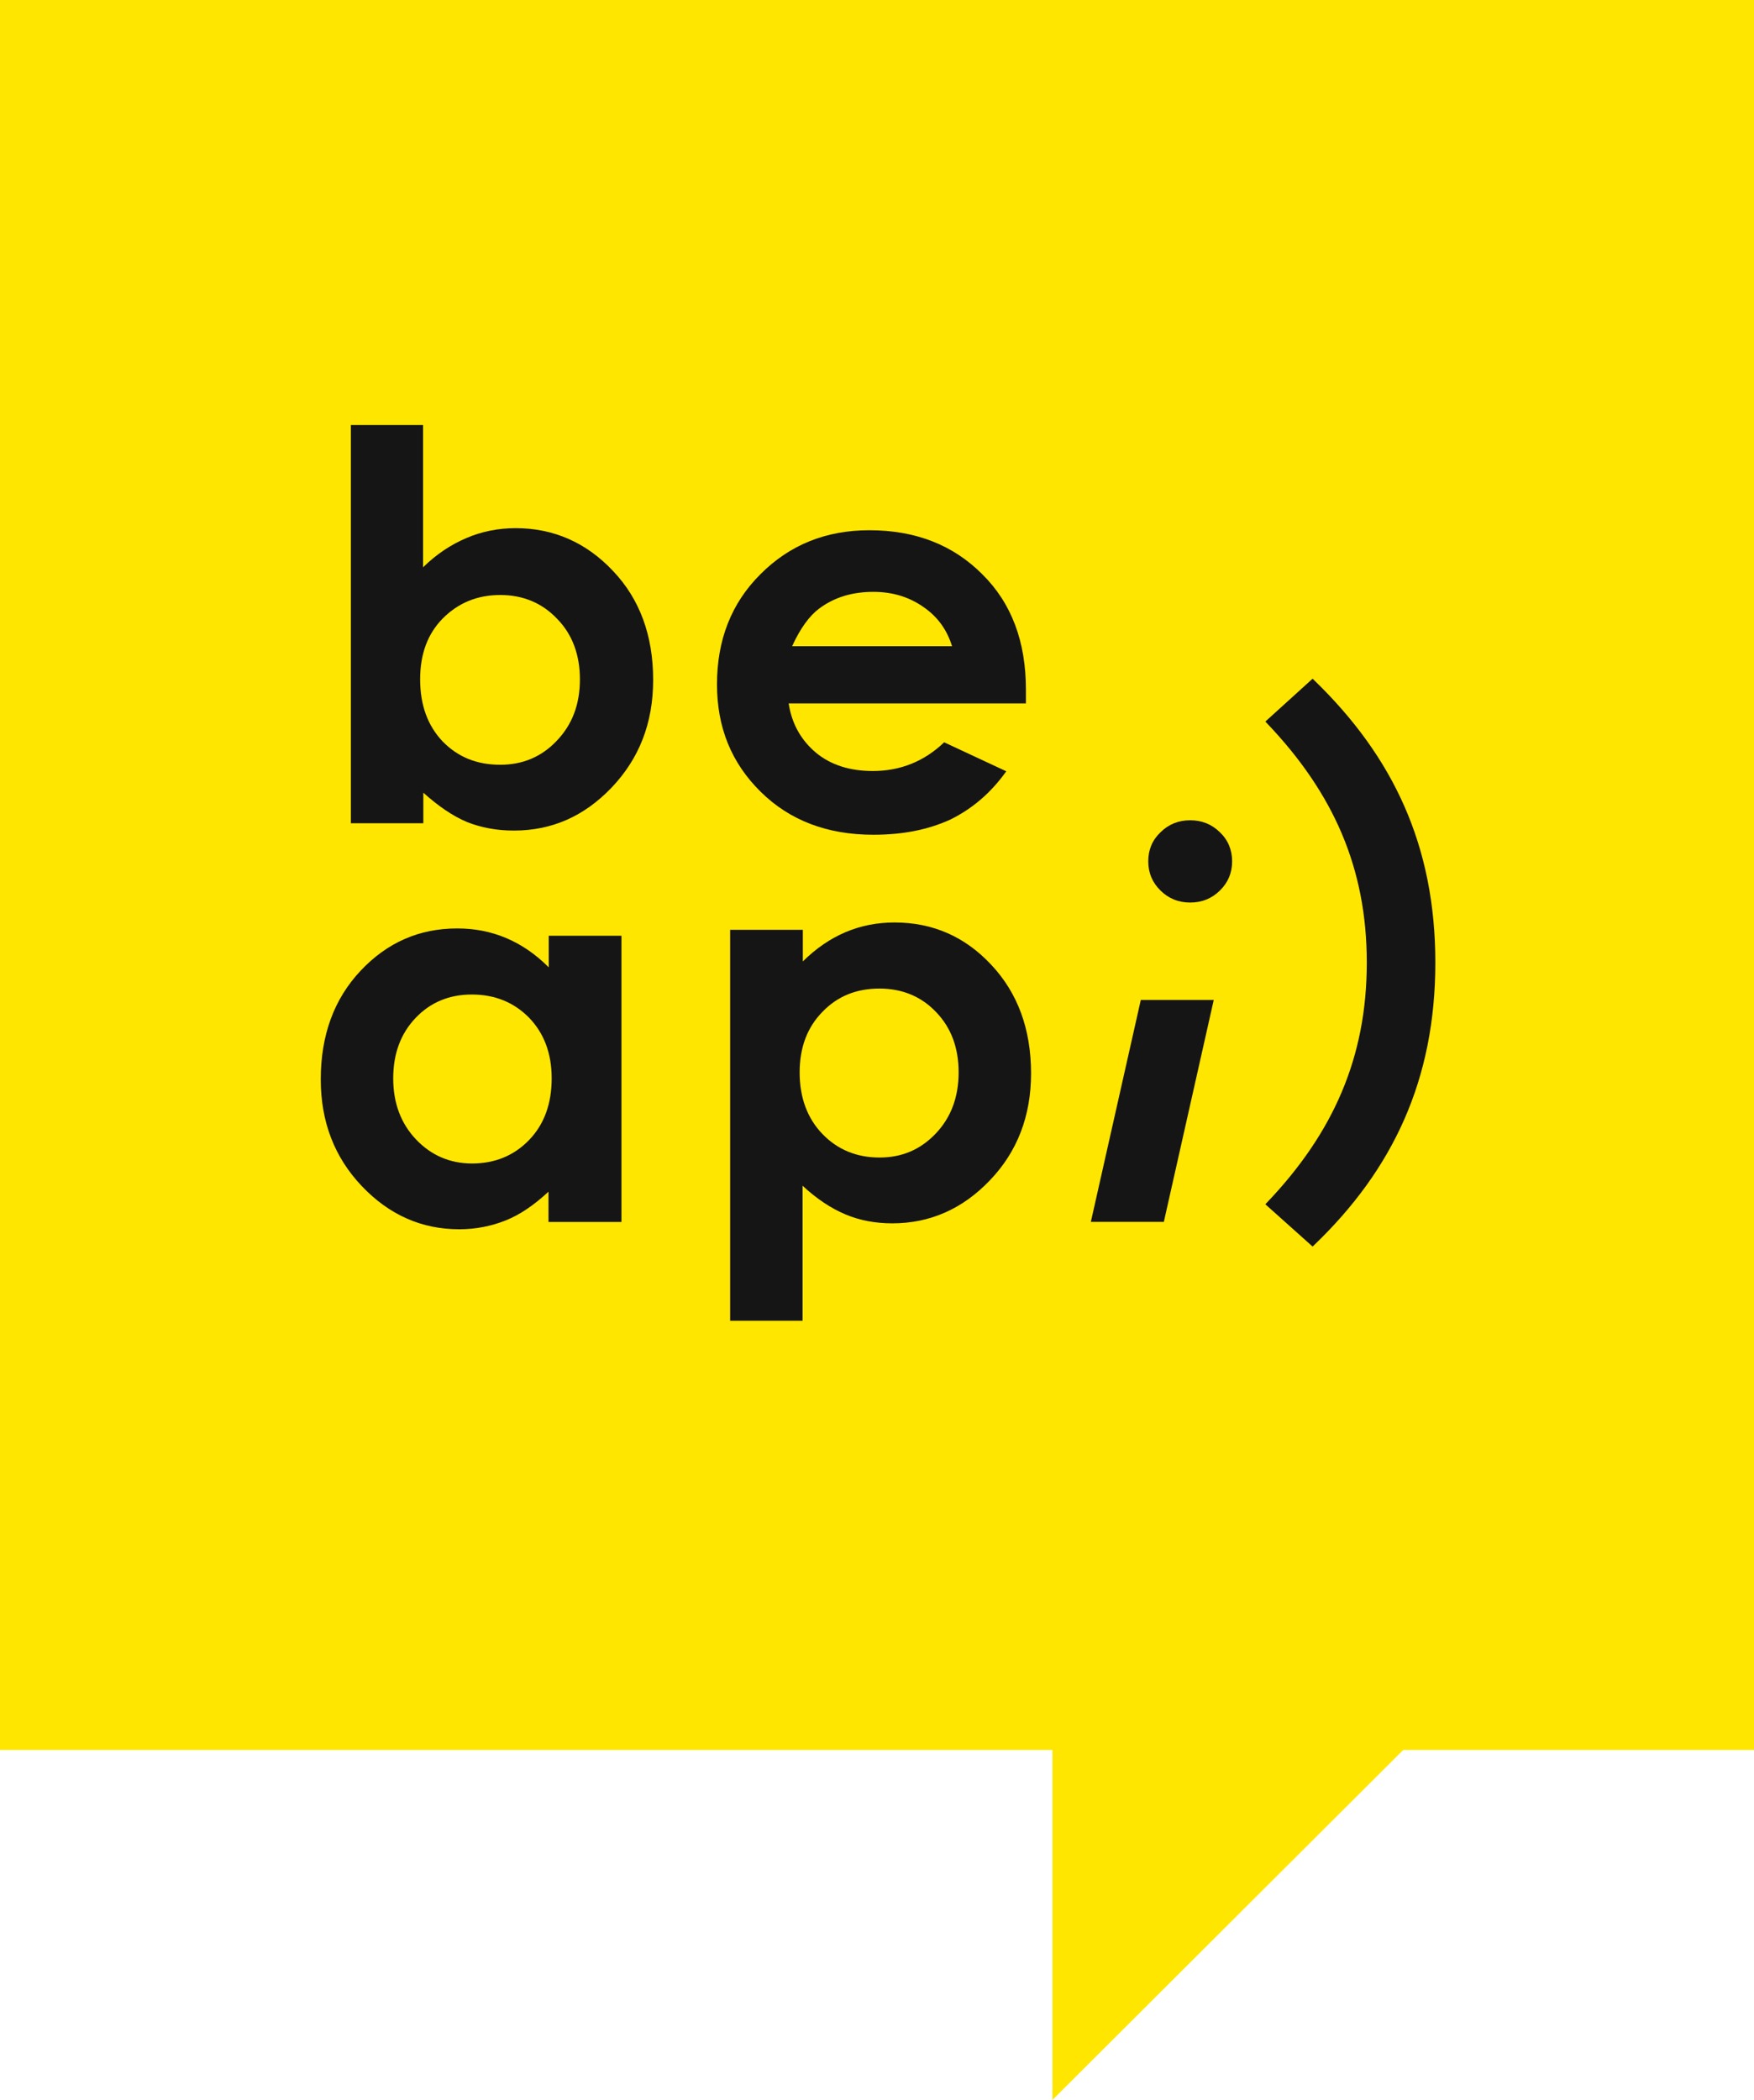
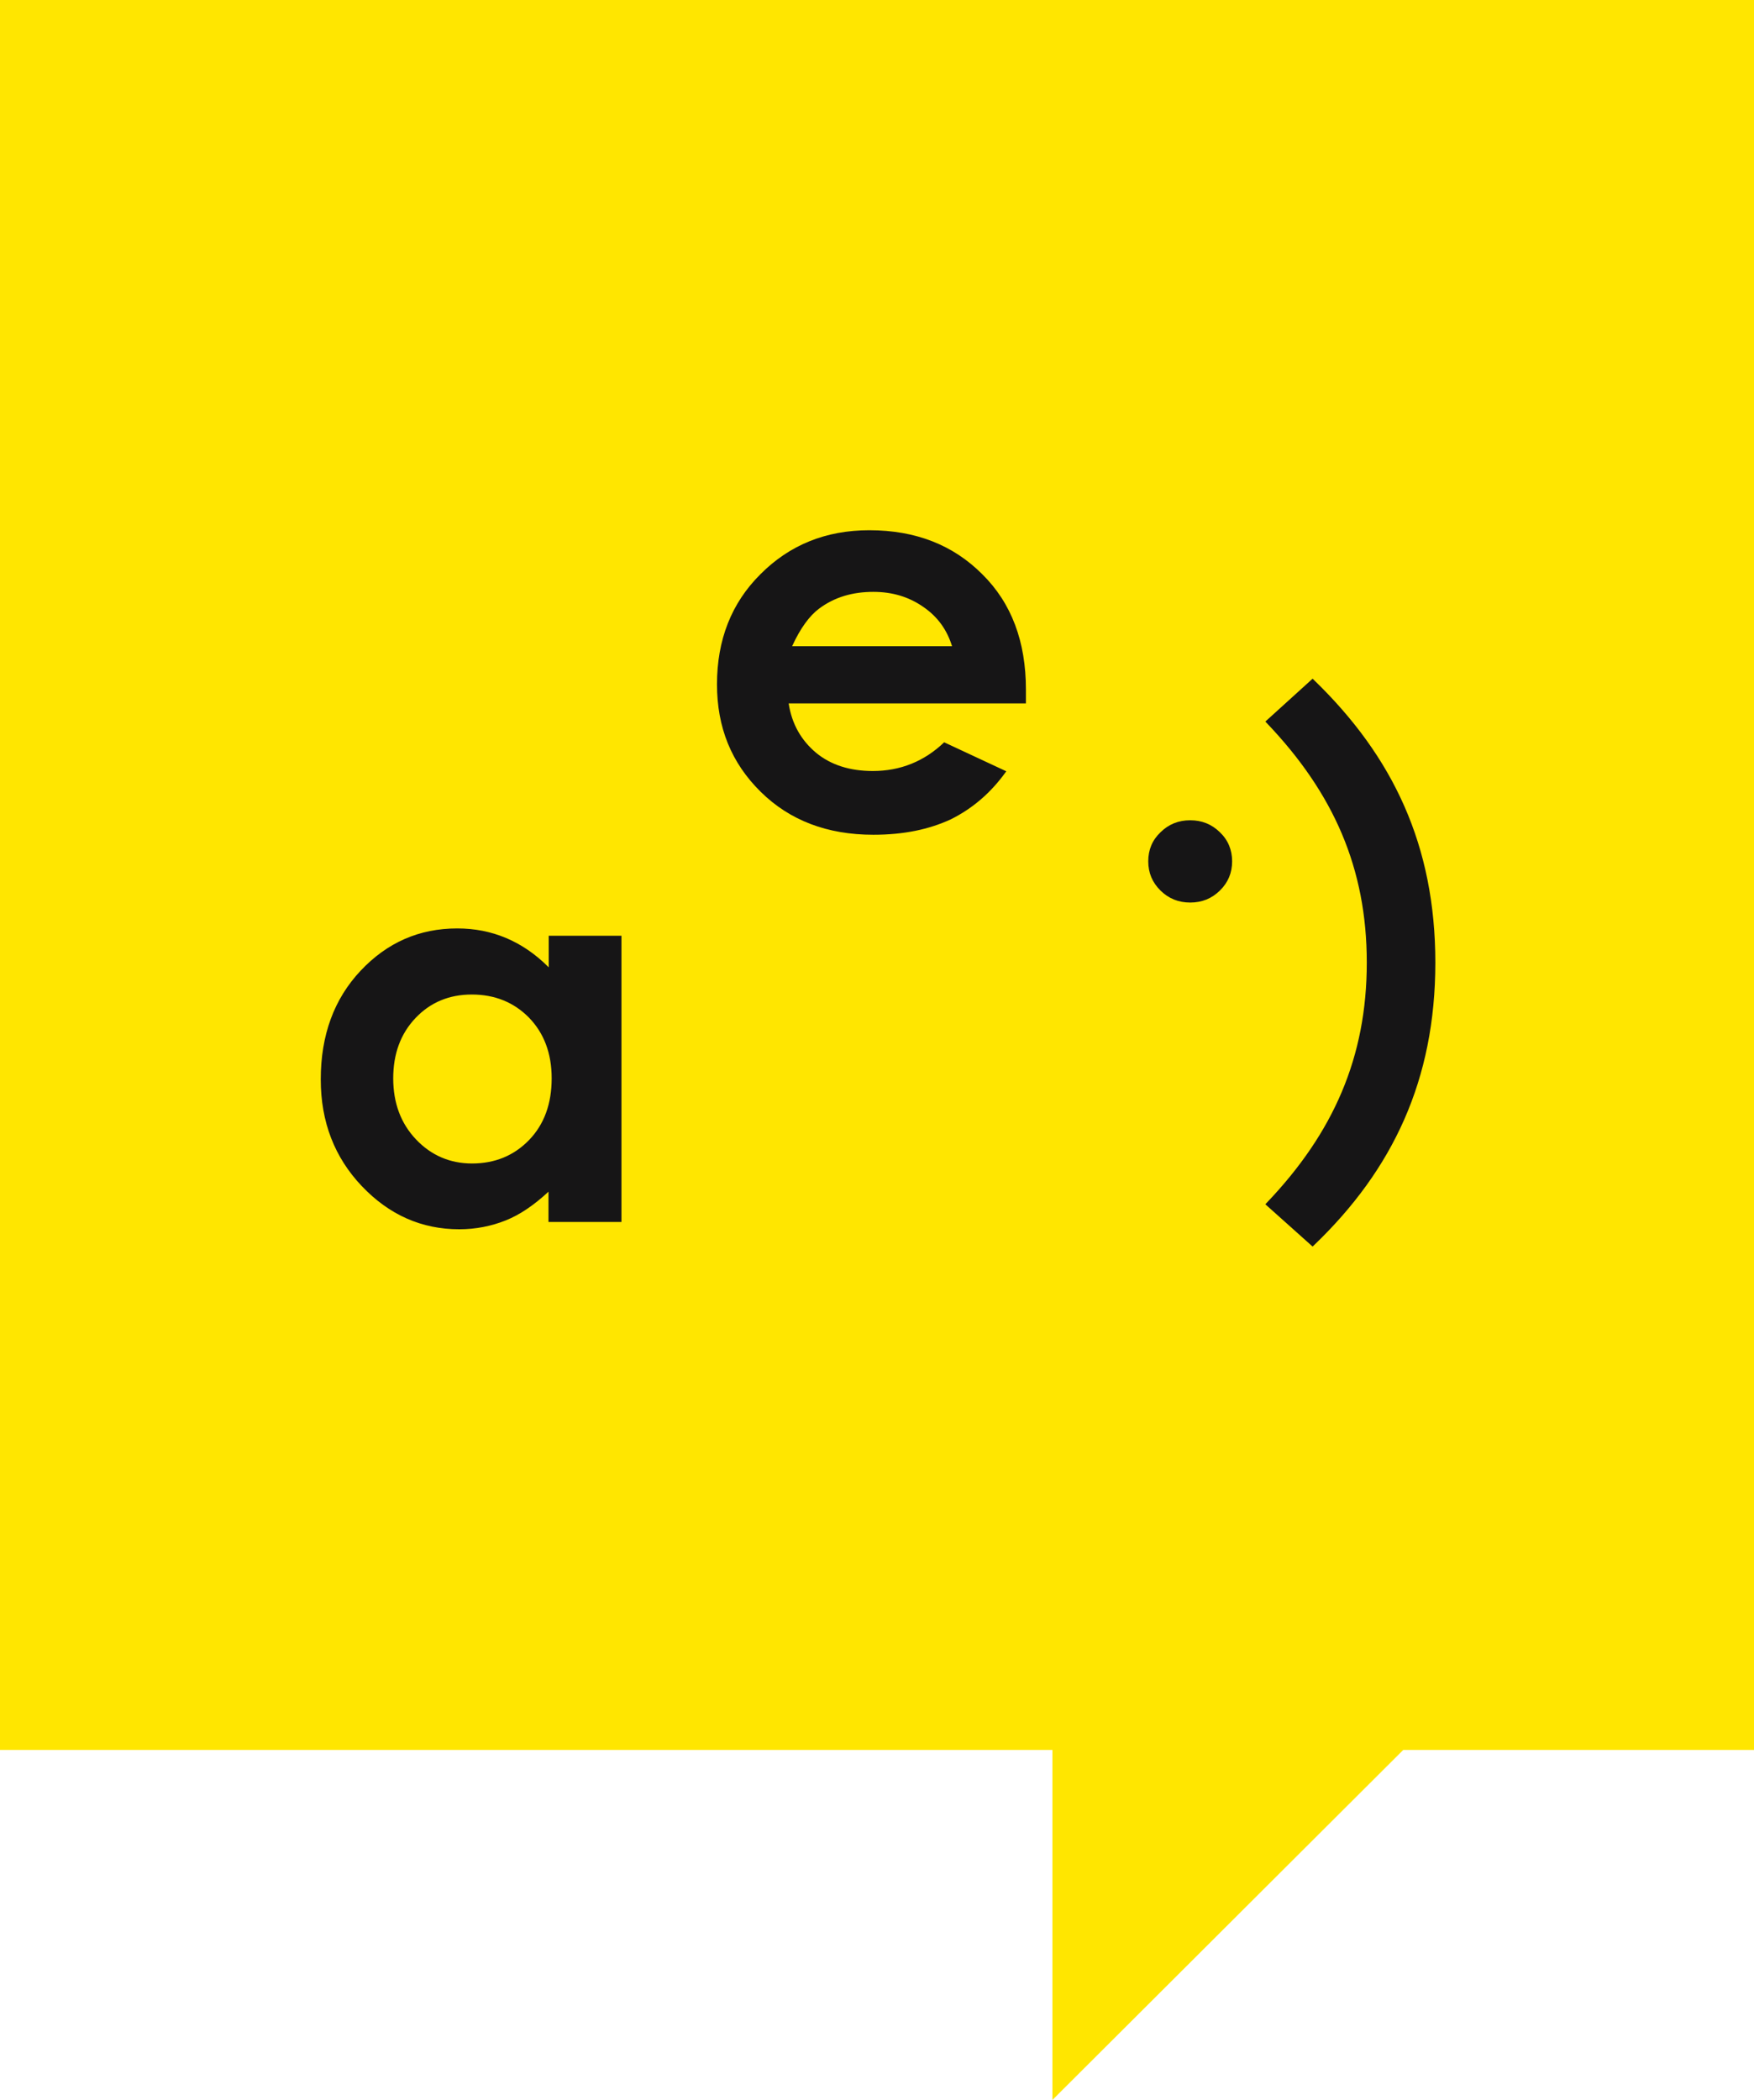
<svg xmlns="http://www.w3.org/2000/svg" width="71" height="85" viewBox="0 0 71 85" fill="none">
  <path d="M71 0H0V70.833H42.6V85L56.8 70.833H71V0Z" fill="#FFE600" />
  <path fill-rule="evenodd" clip-rule="evenodd" d="M19.097 40.255C18.184 40.255 17.421 40.572 16.82 41.206C16.218 41.84 15.917 42.654 15.917 43.648C15.917 44.652 16.229 45.477 16.841 46.121C17.453 46.766 18.216 47.094 19.108 47.094C20.032 47.094 20.805 46.777 21.418 46.143C22.03 45.508 22.331 44.673 22.331 43.648C22.331 42.633 22.019 41.819 21.418 41.196C20.805 40.572 20.032 40.255 19.097 40.255V40.255ZM22.202 37.876H25.156V49.461H22.202V48.236C21.621 48.775 21.052 49.166 20.472 49.398C19.892 49.63 19.258 49.757 18.592 49.757C17.067 49.757 15.756 49.176 14.649 48.014C13.543 46.851 12.984 45.413 12.984 43.69C12.984 41.903 13.522 40.434 14.596 39.293C15.67 38.151 16.97 37.58 18.506 37.58C19.215 37.58 19.87 37.707 20.494 37.971C21.117 38.235 21.686 38.627 22.212 39.155V37.876H22.202Z" fill="#161516" />
-   <path fill-rule="evenodd" clip-rule="evenodd" d="M35.602 40.014C34.668 40.014 33.905 40.32 33.293 40.955C32.681 41.578 32.369 42.392 32.369 43.407C32.369 44.432 32.681 45.267 33.293 45.902C33.905 46.536 34.679 46.853 35.602 46.853C36.505 46.853 37.257 46.536 37.88 45.88C38.492 45.236 38.804 44.411 38.804 43.407C38.804 42.413 38.503 41.599 37.891 40.965C37.289 40.331 36.516 40.014 35.602 40.014V40.014ZM32.498 37.636V38.914C33.035 38.386 33.605 37.995 34.228 37.73C34.851 37.466 35.506 37.339 36.215 37.339C37.751 37.339 39.062 37.91 40.125 39.052C41.199 40.194 41.736 41.663 41.736 43.449C41.736 45.172 41.178 46.62 40.072 47.773C38.965 48.935 37.644 49.517 36.118 49.517C35.441 49.517 34.808 49.401 34.228 49.157C33.647 48.914 33.068 48.534 32.487 47.995V53.46H29.555V37.636H32.498Z" fill="#161516" />
-   <path fill-rule="evenodd" clip-rule="evenodd" d="M46.178 40.476H49.131L47.111 49.458H44.156L46.178 40.476Z" fill="#161516" />
  <path fill-rule="evenodd" clip-rule="evenodd" d="M48.178 33.202C48.651 33.202 49.048 33.361 49.381 33.688C49.714 34.006 49.875 34.407 49.875 34.862C49.875 35.327 49.714 35.718 49.381 36.046C49.048 36.373 48.651 36.532 48.178 36.532C47.705 36.532 47.307 36.373 46.975 36.046C46.642 35.718 46.48 35.327 46.48 34.862C46.48 34.397 46.642 34.006 46.975 33.688C47.307 33.361 47.705 33.202 48.178 33.202" fill="#161516" />
  <path d="M58.101 38.964C58.101 43.706 56.382 47.342 53.19 50.402L53.133 50.457L51.219 48.745L51.278 48.683C53.975 45.855 55.326 42.792 55.326 38.964C55.326 35.142 53.981 32.103 51.278 29.268L51.219 29.207L53.133 27.471L53.19 27.527C56.393 30.625 58.101 34.23 58.101 38.964Z" fill="#161516" />
  <path fill-rule="evenodd" clip-rule="evenodd" d="M38.541 26.166C38.337 25.5 37.962 24.971 37.381 24.57C36.791 24.158 36.124 23.957 35.351 23.957C34.513 23.957 33.782 24.169 33.159 24.633C32.773 24.919 32.397 25.426 32.064 26.156H38.541V26.166ZM41.528 28.471H31.924C32.053 29.316 32.44 29.971 33.031 30.468C33.632 30.965 34.406 31.208 35.33 31.208C36.447 31.208 37.413 30.817 38.219 30.046L40.733 31.219C40.11 32.096 39.358 32.73 38.488 33.164C37.596 33.576 36.576 33.788 35.351 33.788C33.482 33.788 31.967 33.206 30.796 32.054C29.604 30.881 29.023 29.443 29.023 27.699C29.023 25.902 29.604 24.412 30.786 23.238C31.956 22.065 33.417 21.462 35.19 21.462C37.07 21.462 38.585 22.065 39.756 23.238C40.948 24.412 41.528 25.976 41.528 27.91V28.471Z" fill="#161516" />
-   <path fill-rule="evenodd" clip-rule="evenodd" d="M20.251 24.084C19.306 24.084 18.543 24.411 17.92 25.035C17.308 25.659 17.007 26.473 17.007 27.498C17.007 28.534 17.308 29.369 17.92 30.014C18.543 30.648 19.306 30.955 20.251 30.955C21.153 30.955 21.916 30.637 22.528 29.993C23.162 29.337 23.474 28.513 23.474 27.498C23.474 26.515 23.173 25.68 22.55 25.046C21.948 24.411 21.175 24.084 20.251 24.084V24.084ZM17.125 17.202V22.963C17.662 22.435 18.253 22.044 18.876 21.78C19.488 21.515 20.165 21.378 20.874 21.378C22.421 21.378 23.742 21.97 24.816 23.112C25.901 24.253 26.439 25.733 26.439 27.519C26.439 29.263 25.88 30.701 24.752 31.885C23.635 33.048 22.335 33.619 20.799 33.619C20.111 33.619 19.477 33.502 18.897 33.27C18.317 33.026 17.738 32.625 17.136 32.086V33.322H14.203V17.202H17.125Z" fill="#161516" />
</svg>